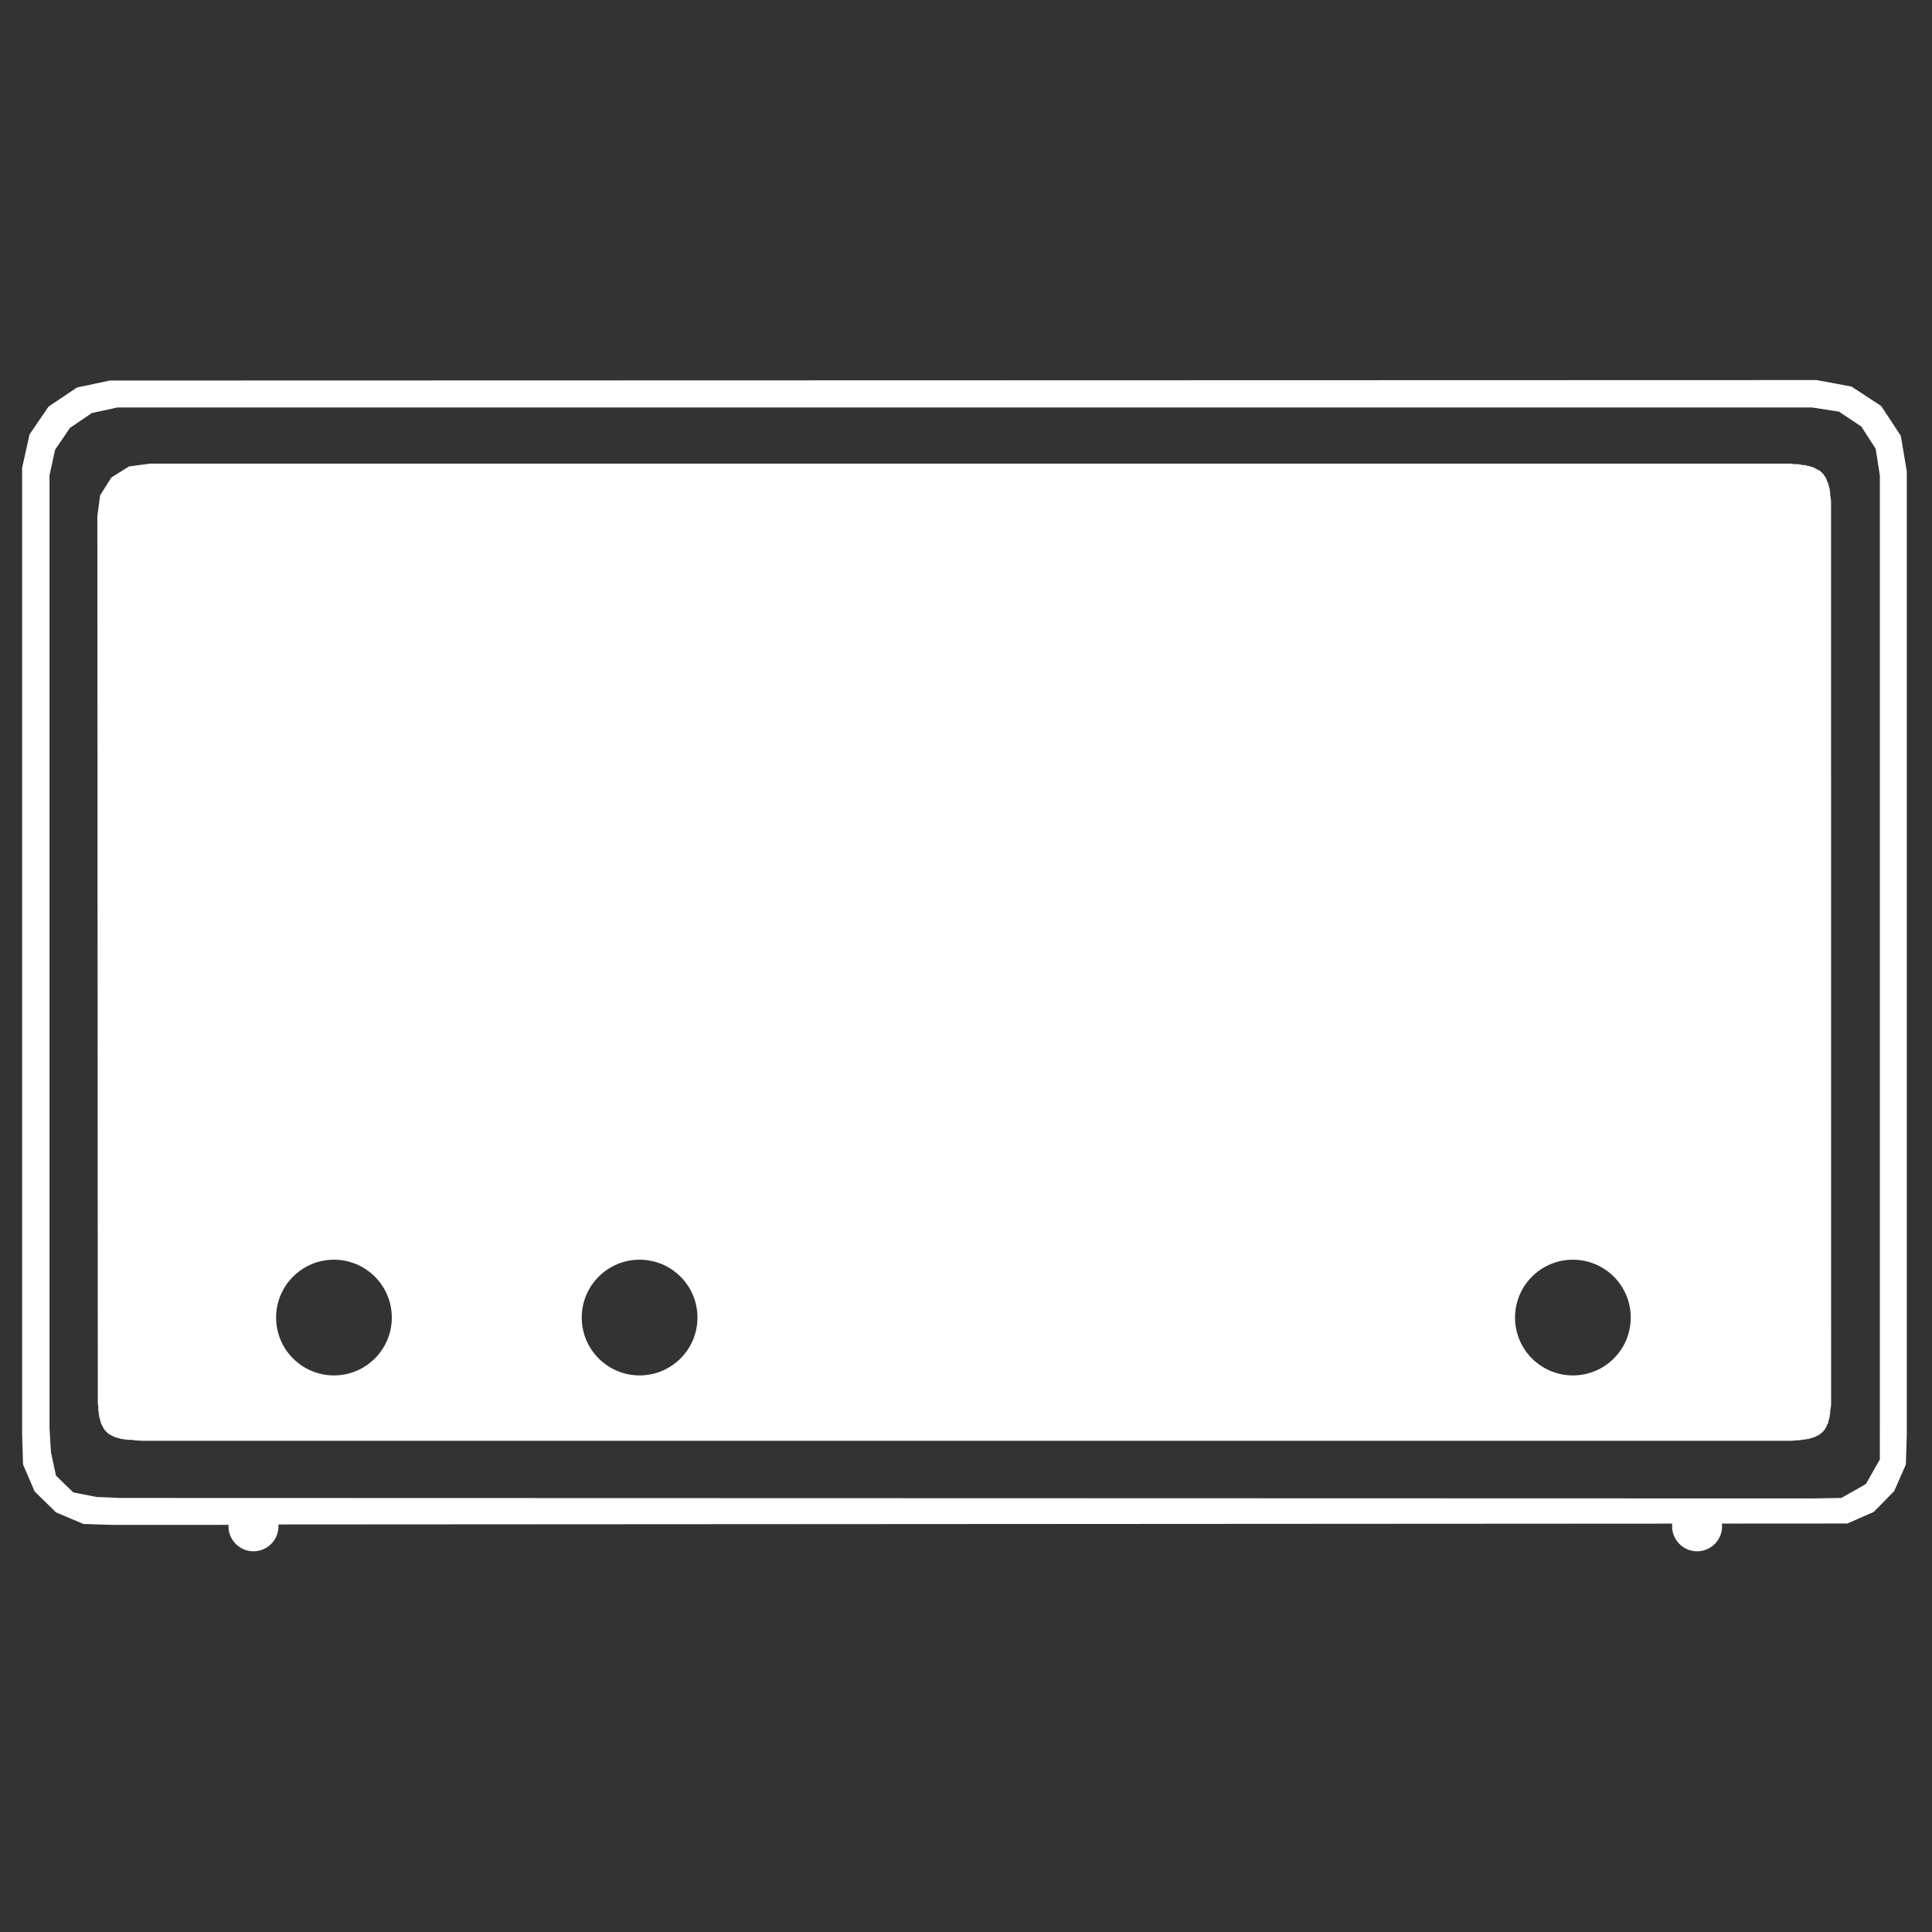
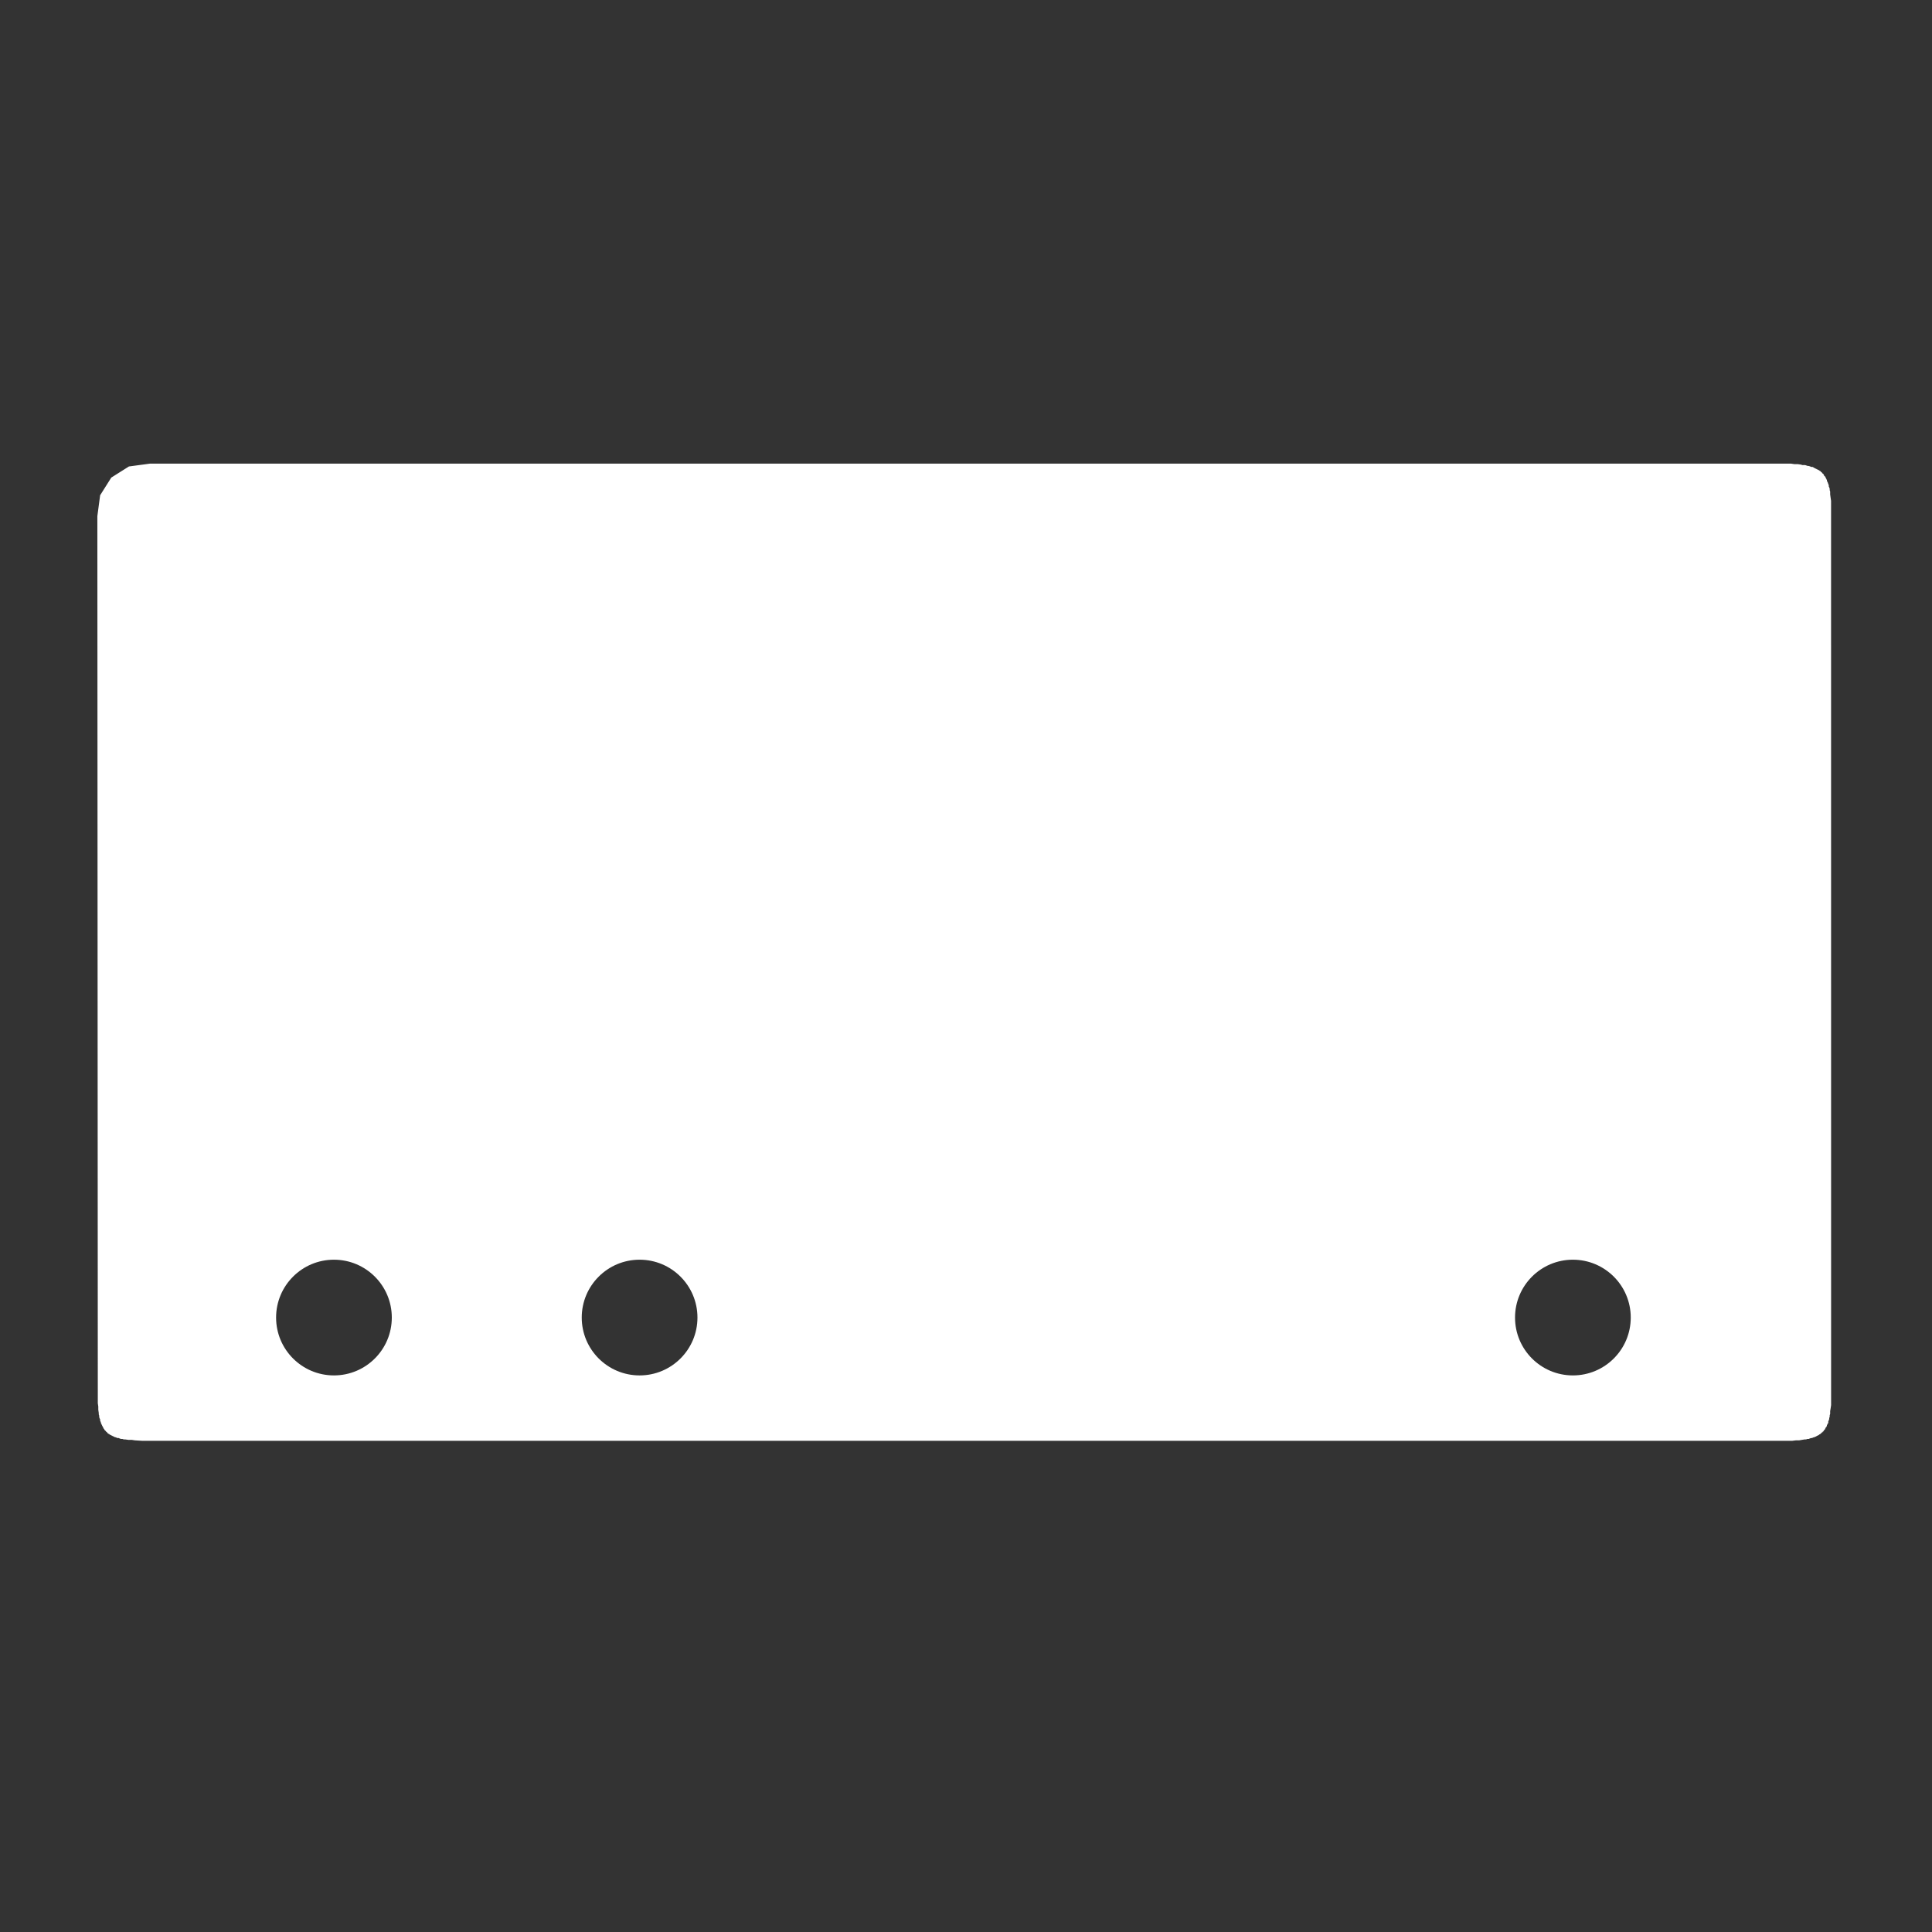
<svg xmlns="http://www.w3.org/2000/svg" version="1.1" id="Capa_1" x="0px" y="0px" width="512px" height="512px" viewBox="0 0 512 512" enable-background="new 0 0 512 512" xml:space="preserve">
  <rect x="0" y="0" width="512" height="512" fill="#333333" stroke="none" />
  <g>
-     <path fill="#FFFFFF" d="M503.723,115.492l-5.173-7.883l-7.878-5.165l-9.231-1.721l-452.315,0.123l-8.744,1.849l-7.505,5.046   l-5.046,7.382l-1.969,8.862v256.253l0.246,7.873l3.074,7.142l5.661,5.538l7.268,3.078l7.751,0.246h26.464l4.239-0.025   c-0.008,0.131-0.02,0.26-0.02,0.393c0,3.66,2.966,6.625,6.625,6.625s6.625-2.965,6.625-6.625c0-0.158-0.013-0.314-0.024-0.472   l3.106-0.019l366.286-0.219c-0.024,0.232-0.038,0.47-0.038,0.709c0,3.658,2.966,6.625,6.625,6.625c3.658,0,6.625-2.967,6.625-6.625   c0-0.242-0.016-0.48-0.04-0.717l33.229-0.021l7.018-3.078l5.415-5.538l3.074-7.018l0.246-7.756V124.846L503.723,115.492z    M498.181,379.378v7.382l-3.693,6.521l-6.521,3.693l-7.382,0.127l-448.627-0.127l-6.402-0.264l-6.153-1.213l-4.558-4.428   l-1.336-6.16l-0.385-6.398V125.957l1.476-6.771l3.943-5.792l5.784-3.931l6.768-1.476h449.119l7.145,1.107l5.907,3.939l3.812,5.902   l1.106,7.136v253.307H498.181z" />
    <path fill="#FFFFFF" d="M485.011,131.003v-0.373v-0.365l-0.123-0.373v-0.365l-0.127-0.373l-0.119-0.246v-0.369l-0.127-0.246   l-0.114-0.369l-0.123-0.246l-0.127-0.246v-0.246l-0.115-0.127v-0.119l-0.131-0.127v-0.119l-0.123-0.131v-0.115l-0.119-0.127v-0.119   h-0.123l-0.127-0.132v-0.114l-0.123-0.127v-0.123l-0.122-0.123l-0.128-0.123h-0.122v-0.127l-0.123-0.119l-0.118-0.123h-0.128   v-0.123l-0.118-0.123h-0.127l-0.119-0.123l-0.127-0.123h-0.119l-0.127-0.123h-0.123l-0.123-0.123h-0.123l-0.118-0.123H481.2   l-0.128-0.127h-0.113l-0.132-0.119h-0.118l-0.123-0.123l-0.246-0.123h-0.369l-0.245-0.123l-0.378-0.127h-0.241l-0.373-0.119   l-0.369-0.123H478h-0.373l-0.364-0.123L476.398,123h-0.859l-0.861-0.127h-0.987h-2.087H39.708l-5.538,0.742l-4.677,2.947   l-2.956,4.686l-0.738,5.538l0.119,233.11v1.972l0.127,0.86v0.864l0.127,0.856v0.369l0.119,0.363v0.379l0.127,0.363l0.119,0.25   v0.369l0.132,0.246l0.114,0.369v0.123l0.127,0.123v0.123l0.123,0.121v0.123l0.118,0.123v0.123l0.123,0.127v0.115l0.133,0.131v0.119   l0.113,0.127l0.123,0.119v0.127l0.123,0.119l0.127,0.122l0.119,0.122l0.127,0.129v0.113h0.119l0.127,0.131l0.123,0.119v0.127h0.123   l0.127,0.123h0.119l0.119,0.123l0.127,0.123h0.119l0.127,0.119h0.123l0.118,0.123h0.123l0.127,0.127h0.123l0.123,0.123h0.127   l0.119,0.123h0.127l0.365,0.123l0.246,0.122h0.373l0.242,0.123l0.369,0.119h0.368l0.373,0.127h0.373l0.861,0.118h0.857l0.859,0.128   l1.973,0.122h217.115h219.202h0.865l0.979-0.122h0.861l0.736-0.128l0.742-0.118h0.369l0.364-0.127h0.369l0.25-0.119l0.373-0.123   h0.241l0.246-0.122l0.369-0.123h0.131l0.114-0.123h0.128l0.123-0.123h0.118l0.123-0.127h0.123l0.123-0.123h0.127l0.119-0.119   l0.127-0.123h0.119l0.127-0.123l0.118-0.123h0.128v-0.127l0.117-0.119h0.123l0.123-0.131v-0.113h0.127l0.123-0.129v-0.122   l0.123-0.122l0.127-0.119l0.123-0.127v-0.119l0.119-0.127v-0.119l0.123-0.131l0.131-0.115v-0.127l0.115-0.123v-0.123v-0.123   l0.127-0.121v-0.123l0.123-0.123l0.114-0.246v-0.369l0.127-0.246l0.119-0.368v-0.246l0.127-0.368v-0.369l0.123-0.373v-0.737   l0.123-0.738l0.127-0.86v-0.987v-0.856v-2.095V134.692v-0.984v-0.983l-0.127-0.87L485.011,131.003z M88.5,364.499   c-8.468,0-15.333-6.864-15.333-15.333c0-8.468,6.865-15.333,15.333-15.333c8.469,0,15.333,6.864,15.333,15.333   C103.834,357.635,96.969,364.499,88.5,364.499z M169.5,364.499c-8.468,0-15.333-6.864-15.333-15.333   c0-8.468,6.865-15.333,15.333-15.333c8.469,0,15.333,6.864,15.333,15.333S177.969,364.499,169.5,364.499z M416.831,364.499   c-8.468,0-15.331-6.864-15.331-15.333c0-8.468,6.863-15.333,15.331-15.333c8.47,0,15.335,6.864,15.335,15.333   C432.165,357.635,425.301,364.499,416.831,364.499z" />
  </g>
</svg>